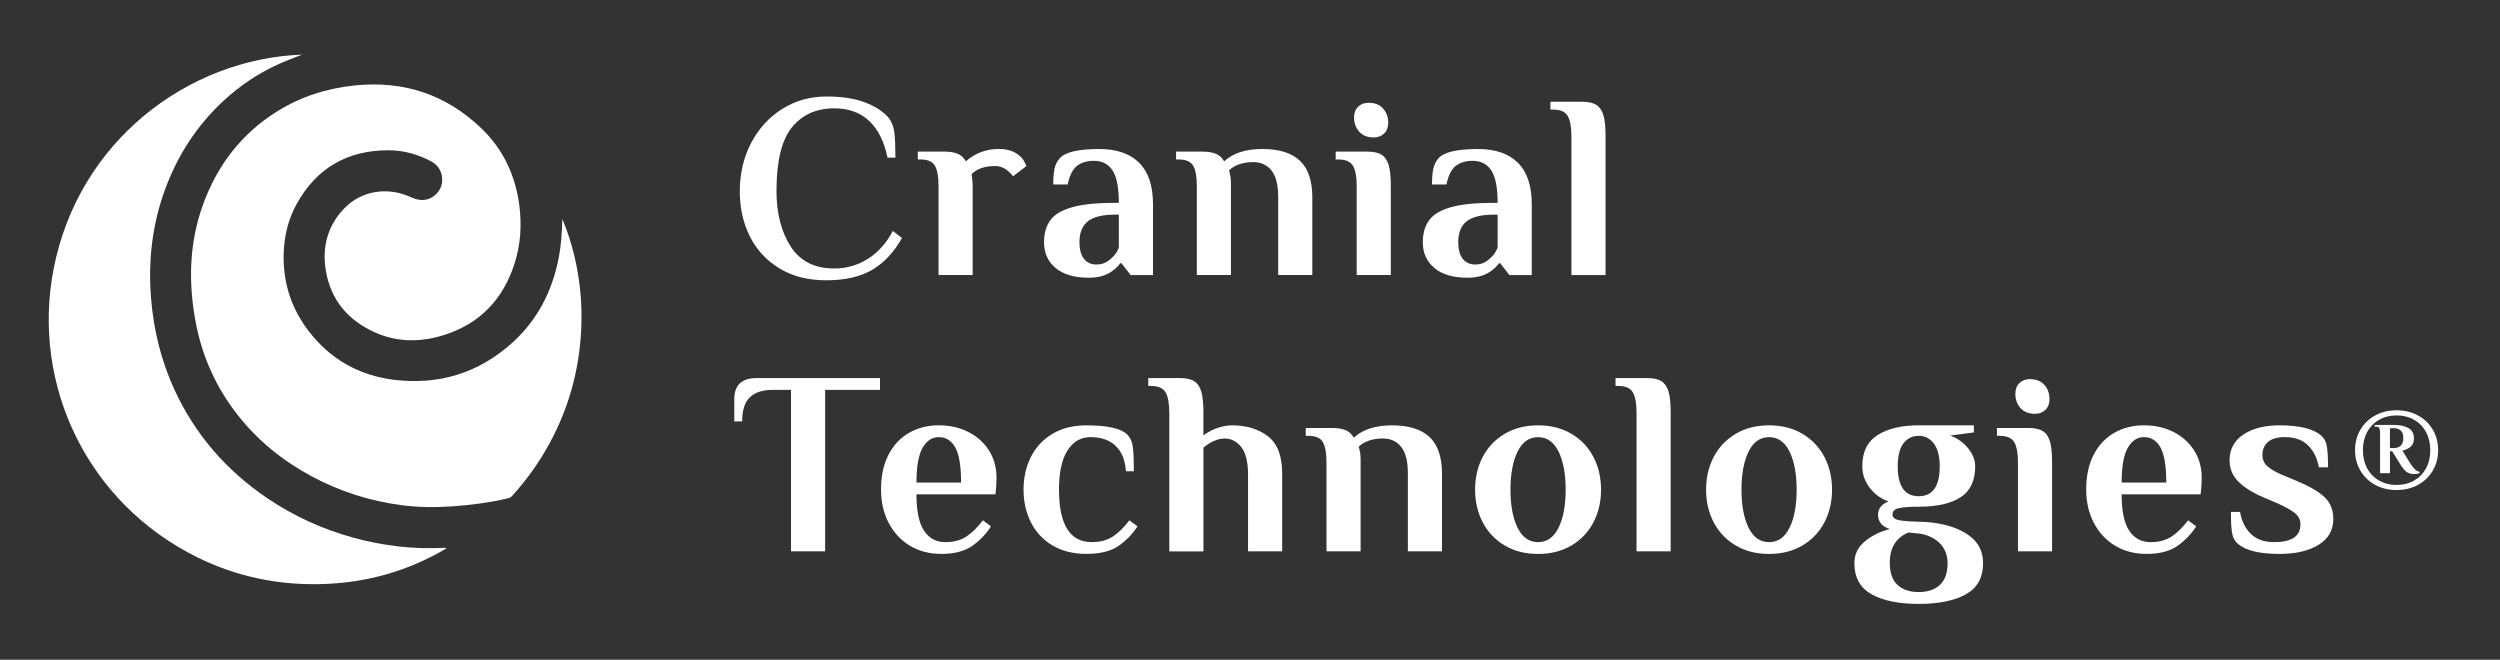
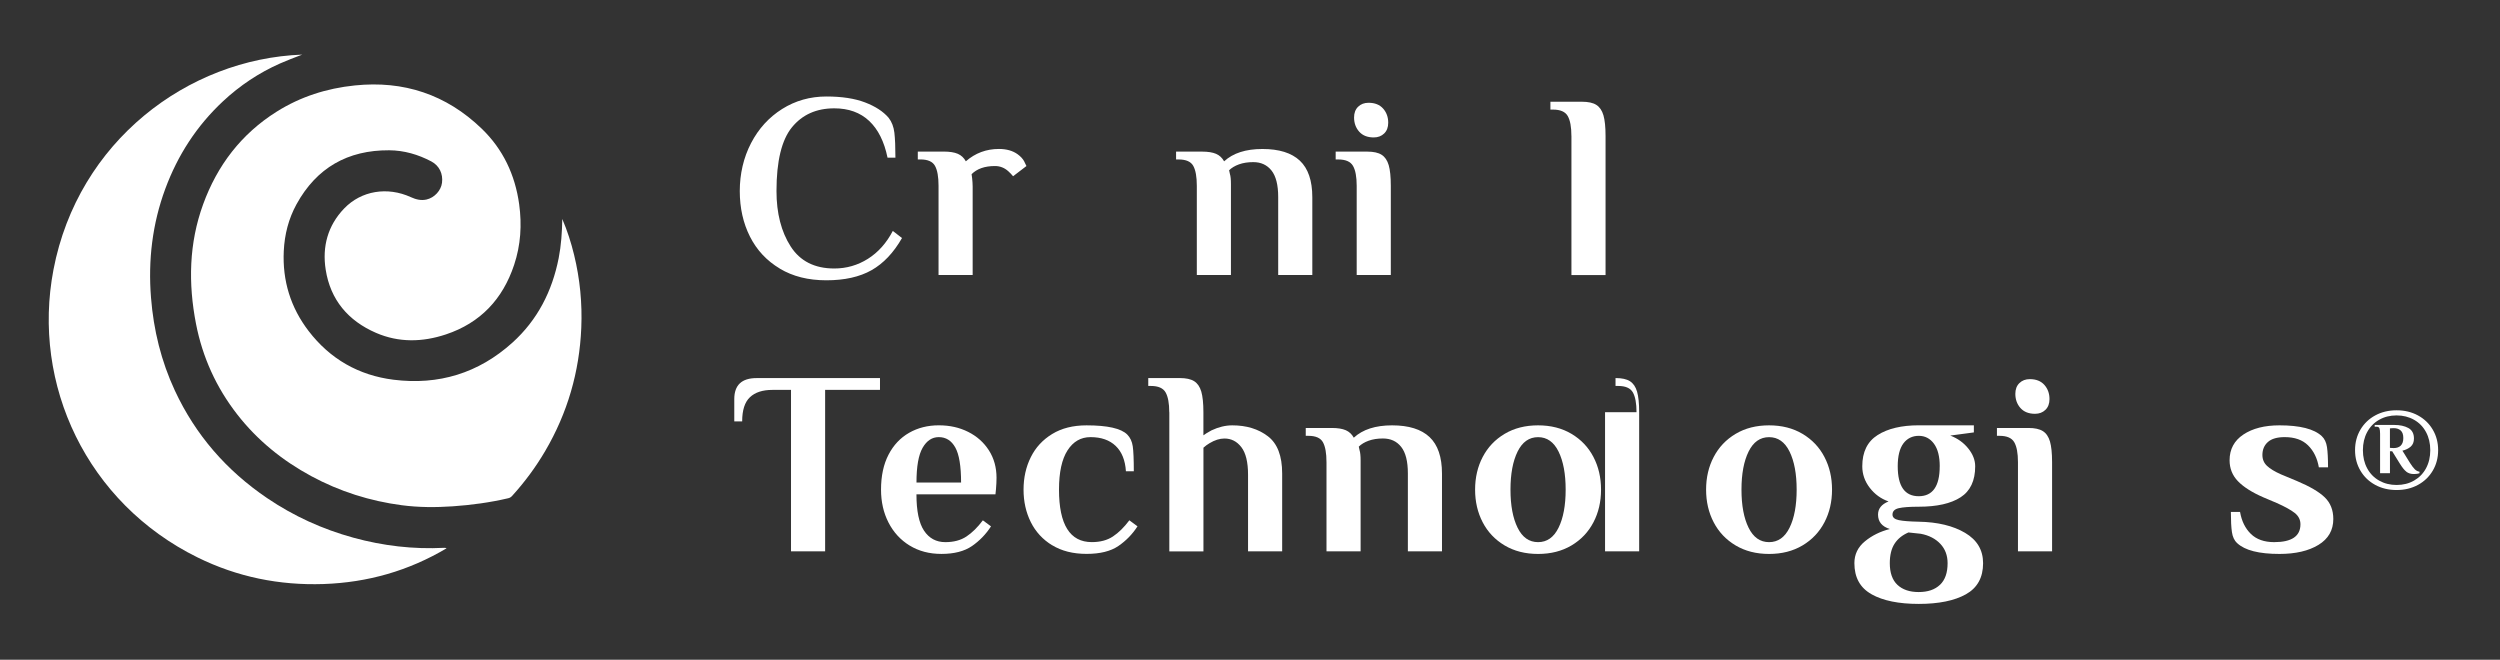
<svg xmlns="http://www.w3.org/2000/svg" id="Layer_1" width="792" height="209" viewBox="0 0 792 209">
  <rect x="0" y="0" width="792" height="209" fill="#333333" stroke="none" />
  <defs>
    <style>.cls-1{fill:#ffffff;stroke-width:0px;}</style>
  </defs>
  <path class="cls-1" d="m178.14,69.4c1.59,3.7,2.8,7.49,3.74,11.37,1.85,7.6,2.6,15.31,2.27,23.11-.59,13.93-4.36,26.95-11.43,39-2.99,5.1-6.49,9.83-10.46,14.2-.34.38-.69.63-1.25.76-5.79,1.36-11.65,2.15-17.57,2.56-5.39.37-10.77.36-16.12-.34-10.12-1.33-19.72-4.37-28.71-9.22-9.13-4.93-17.04-11.33-23.44-19.53-6.66-8.54-11.02-18.15-13.08-28.74-2.48-12.78-2.24-25.49,2.27-37.87,4.49-12.33,12.09-22.28,23.28-29.32,7.57-4.76,15.85-7.39,24.74-8.31,15.51-1.61,28.98,2.87,40.18,13.65,6.76,6.5,10.62,14.62,11.91,23.97.9,6.55.49,12.97-1.59,19.21-3.6,10.85-10.68,18.41-21.64,22.05-7.41,2.46-14.88,2.64-22.14-.51-8.81-3.82-14.43-10.46-15.92-20.01-1.14-7.26.63-13.96,5.86-19.39,5.42-5.64,13.69-6.98,21.12-3.58,1.6.73,3.22,1.14,4.96.75,2.52-.57,4.6-2.85,4.91-5.3.37-2.86-.86-5.43-3.39-6.77-4.17-2.2-8.62-3.5-13.36-3.53-13.12-.07-22.99,5.55-29.34,17.09-2.52,4.59-3.79,9.58-4.04,14.82-.45,9.41,2.16,17.9,7.88,25.36,6.8,8.86,15.85,14.03,26.9,15.42,14.27,1.79,26.91-2.07,37.63-11.73,7.98-7.2,12.62-16.32,14.68-26.8.8-4.08,1.07-8.21,1.14-12.38Z" />
  <path class="cls-1" d="m95.75,17.3c-2.57.98-4.83,1.83-7.04,2.81-6.7,2.97-12.71,6.98-18.06,11.97-8.32,7.77-14.34,17.07-18.28,27.72-4.12,11.15-5.47,22.66-4.53,34.49.81,10.27,3.22,20.12,7.56,29.45,6.55,14.07,16.38,25.35,29.23,34.06,8.42,5.71,17.54,9.85,27.32,12.54,9.41,2.59,19,3.71,28.76,3.21.25-.01.5,0,.78.14-12,7.14-25,10.85-38.97,11.33-14.01.47-27.35-2.23-39.93-8.43-34.99-17.24-52.64-54.71-45.64-91.2C24.72,44.82,59.47,18.63,95.75,17.3Z" />
  <path class="cls-1" d="m247.04,85.08c-4.13-2.47-7.28-5.83-9.44-10.1-2.16-4.27-3.24-9.09-3.24-14.47s1.19-10.6,3.58-15.18c2.38-4.57,5.67-8.18,9.85-10.81,4.19-2.63,8.86-3.95,14.01-3.95,4.88,0,8.95.62,12.23,1.87,3.27,1.25,5.77,2.87,7.48,4.87,1,1.28,1.61,2.86,1.83,4.74.22,1.89.33,4.52.33,7.9h-2.5c-1.05-5.1-2.99-8.98-5.82-11.64s-6.52-3.99-11.06-3.99c-5.66,0-10.12,2-13.39,5.99-3.27,3.99-4.91,10.73-4.91,20.21,0,7.04,1.5,12.89,4.49,17.55,2.99,4.66,7.6,6.99,13.81,6.99,3.88,0,7.44-1.03,10.69-3.08,3.24-2.05,5.86-4.99,7.86-8.82l2.91,2.25c-2.66,4.66-5.88,8.05-9.65,10.19-3.77,2.13-8.54,3.2-14.3,3.2s-10.63-1.23-14.76-3.7Z" />
  <path class="cls-1" d="m324.51,51.23c.44.86.67,1.32.67,1.37l-4.24,3.24c-.39-.5-.89-1.03-1.5-1.58-1.22-1.11-2.63-1.66-4.24-1.66-3.22,0-5.68.86-7.4,2.58l.17,1.25c.11,1,.17,1.91.17,2.74v27.94h-10.81v-28.28c0-2.83-.37-4.92-1.12-6.28-.75-1.36-2.29-2.04-4.62-2.04h-.83v-2.49h8.23c1.88,0,3.37.24,4.45.71,1.08.47,1.93,1.26,2.54,2.37,2.99-2.61,6.49-3.91,10.48-3.91,2.38,0,4.35.55,5.9,1.66,1,.72,1.72,1.51,2.16,2.37Z" />
-   <path class="cls-1" d="m334.45,84.92c-2.47-2.02-3.7-4.75-3.7-8.19,0-2.77.65-5.07,1.95-6.9,1.3-1.83,3.59-3.21,6.86-4.16,3.27-.94,7.82-1.41,13.64-1.41h1.25c0-4.82-.67-8.25-2-10.27-1.33-2.02-3.3-3.04-5.9-3.04-2.16,0-3.94.53-5.32,1.58-1.39,1.05-2.38,3.02-2.99,5.9h-4.57c0-1.88.12-3.49.37-4.82s.82-2.49,1.71-3.49c1.72-1.94,5.88-2.91,12.47-2.91,5.54,0,9.77,1.46,12.68,4.37,2.91,2.91,4.37,7.28,4.37,13.1v22.46h-7.07l-2.91-3.74h-.42c-.5.78-1.28,1.55-2.33,2.33-1.89,1.5-4.44,2.25-7.65,2.25-4.49,0-7.97-1.01-10.44-3.04Zm15.93-1.83c.83-.47,1.63-1.12,2.41-1.95.72-.78,1.27-1.69,1.66-2.74v-10.4h-1.25c-3.94,0-6.79.71-8.57,2.12-1.77,1.41-2.66,3.62-2.66,6.61,0,2.27.47,4.02,1.41,5.24.94,1.22,2.27,1.83,3.99,1.83,1.16,0,2.16-.24,2.99-.71Z" />
  <path class="cls-1" d="m379.15,58.84c0-2.83-.37-4.92-1.12-6.28-.75-1.36-2.29-2.04-4.62-2.04h-.83v-2.49h8.23c1.88,0,3.37.24,4.45.71,1.08.47,1.93,1.26,2.54,2.37,2.83-2.61,6.87-3.91,12.14-3.91s9.22,1.23,11.85,3.7c2.63,2.47,3.95,6.33,3.95,11.6v24.62h-10.81v-24.7c0-3.83-.71-6.62-2.12-8.4-1.41-1.77-3.34-2.66-5.78-2.66-1.72,0-3.23.24-4.53.71-1.3.47-2.34,1.1-3.12,1.87l.25,1.16c.22.67.33,1.75.33,3.24v28.78h-10.81v-28.28Z" />
  <path class="cls-1" d="m429.8,58.84c0-2.83-.39-4.92-1.17-6.28-.78-1.36-2.33-2.04-4.66-2.04h-.83v-2.49h9.98c2,0,3.52.33,4.57,1,1.05.67,1.8,1.76,2.25,3.28.44,1.53.67,3.7.67,6.53v28.28h-10.81v-28.28Zm.79-17.13c-1.08-1.22-1.62-2.72-1.62-4.49,0-1.44.43-2.58,1.29-3.41.86-.83,1.95-1.25,3.29-1.25,2,0,3.53.61,4.62,1.83,1.08,1.22,1.62,2.72,1.62,4.49,0,1.44-.43,2.58-1.29,3.41-.86.83-1.95,1.25-3.29,1.25-2,0-3.53-.61-4.62-1.83Z" />
-   <path class="cls-1" d="m454.45,84.92c-2.47-2.02-3.7-4.75-3.7-8.19,0-2.77.65-5.07,1.95-6.9,1.3-1.83,3.59-3.21,6.86-4.16,3.27-.94,7.82-1.41,13.64-1.41h1.25c0-4.82-.67-8.25-2-10.27-1.33-2.02-3.3-3.04-5.91-3.04-2.16,0-3.94.53-5.32,1.58-1.39,1.05-2.38,3.02-2.99,5.9h-4.57c0-1.88.12-3.49.38-4.82.25-1.33.82-2.49,1.7-3.49,1.72-1.94,5.88-2.91,12.47-2.91,5.54,0,9.77,1.46,12.68,4.37,2.91,2.91,4.37,7.28,4.37,13.1v22.46h-7.07l-2.91-3.74h-.42c-.5.78-1.28,1.55-2.33,2.33-1.89,1.5-4.44,2.25-7.65,2.25-4.49,0-7.97-1.01-10.44-3.04Zm15.93-1.83c.83-.47,1.63-1.12,2.41-1.95.72-.78,1.28-1.69,1.66-2.74v-10.4h-1.25c-3.94,0-6.79.71-8.57,2.12-1.78,1.41-2.66,3.62-2.66,6.61,0,2.27.47,4.02,1.41,5.24.94,1.22,2.27,1.83,3.99,1.83,1.16,0,2.16-.24,2.99-.71Z" />
  <path class="cls-1" d="m497.82,43.04c0-2.83-.39-4.92-1.16-6.28-.78-1.36-2.33-2.04-4.66-2.04h-.83v-2.49h9.98c2,0,3.52.33,4.57,1,1.05.67,1.8,1.76,2.25,3.29.44,1.53.67,3.7.67,6.53v44.08h-10.81v-44.08Z" />
  <path class="cls-1" d="m250.58,123.52h-5.9c-3.11,0-5.48.78-7.11,2.33-1.64,1.55-2.45,4.1-2.45,7.65h-2.5v-7.07c0-4.44,2.36-6.65,7.07-6.65h39.09v3.74h-17.38v51.15h-10.81v-51.15Z" />
  <path class="cls-1" d="m288.17,172.83c-2.88-1.77-5.11-4.2-6.69-7.28s-2.37-6.56-2.37-10.44c0-4.32.79-8.01,2.37-11.06,1.58-3.05,3.76-5.36,6.53-6.94,2.77-1.58,5.9-2.37,9.4-2.37s6.54.69,9.31,2.08c2.77,1.39,4.96,3.34,6.57,5.86,1.61,2.52,2.41,5.42,2.41,8.69,0,1.05-.06,2.25-.17,3.58l-.17,1.66h-25.03c0,5.27.8,9.11,2.41,11.52,1.61,2.41,3.85,3.62,6.74,3.62,2.66,0,4.89-.59,6.69-1.79,1.8-1.19,3.53-2.9,5.2-5.12l2.58,1.91c-1.61,2.5-3.62,4.57-6.03,6.24-2.41,1.66-5.64,2.49-9.69,2.49-3.83,0-7.18-.89-10.06-2.66Zm16.3-19.96c0-5.21-.61-8.91-1.83-11.1-1.22-2.19-2.97-3.29-5.24-3.29-2.11,0-3.81,1.12-5.11,3.37-1.3,2.25-1.95,5.92-1.95,11.02h14.14Z" />
  <path class="cls-1" d="m333.33,172.75c-2.99-1.83-5.25-4.28-6.78-7.36-1.53-3.08-2.29-6.5-2.29-10.27s.76-7.19,2.29-10.27c1.52-3.08,3.78-5.53,6.78-7.36,2.99-1.83,6.62-2.74,10.89-2.74,6.65,0,10.95.97,12.89,2.91.94.94,1.52,2.19,1.75,3.74.22,1.55.33,4.19.33,7.9h-2.5c-.22-3.49-1.3-6.17-3.24-8.03-1.94-1.86-4.6-2.79-7.98-2.79-3.05,0-5.48,1.4-7.28,4.2-1.8,2.8-2.7,6.95-2.7,12.43,0,11.09,3.46,16.63,10.4,16.63,2.66,0,4.89-.59,6.69-1.79,1.8-1.19,3.53-2.9,5.2-5.12l2.58,1.91c-1.61,2.5-3.63,4.57-6.07,6.24-2.44,1.66-5.79,2.49-10.06,2.49s-7.9-.91-10.89-2.74Z" />
  <path class="cls-1" d="m370.42,130.59c0-2.83-.39-4.92-1.16-6.28-.78-1.36-2.33-2.04-4.66-2.04h-.83v-2.5h9.98c2,0,3.52.33,4.57,1,1.05.67,1.8,1.76,2.25,3.29.44,1.53.67,3.7.67,6.53v7.32c.5-.39,1.36-.92,2.58-1.58,2.22-1.05,4.41-1.58,6.57-1.58,4.49,0,8.25,1.15,11.27,3.45,3.02,2.3,4.53,6.22,4.53,11.77v24.7h-10.81v-24.28c0-3.99-.71-6.9-2.12-8.73-1.41-1.83-3.2-2.74-5.36-2.74-1.5,0-3.08.5-4.74,1.5-.67.39-1.3.86-1.91,1.41v32.85h-10.81v-44.08Z" />
  <path class="cls-1" d="m420.23,146.39c0-2.83-.37-4.92-1.12-6.28-.75-1.36-2.29-2.04-4.62-2.04h-.83v-2.49h8.23c1.88,0,3.37.24,4.45.71,1.08.47,1.93,1.26,2.54,2.37,2.83-2.61,6.87-3.91,12.14-3.91s9.22,1.23,11.85,3.7c2.63,2.47,3.95,6.33,3.95,11.6v24.62h-10.81v-24.7c0-3.83-.71-6.62-2.12-8.4s-3.34-2.66-5.78-2.66c-1.72,0-3.23.24-4.53.71-1.3.47-2.34,1.1-3.12,1.87l.25,1.16c.22.67.33,1.75.33,3.24v28.77h-10.81v-28.28Z" />
  <path class="cls-1" d="m476.66,172.79c-3.02-1.8-5.34-4.24-6.94-7.32-1.61-3.08-2.41-6.53-2.41-10.35s.8-7.28,2.41-10.35c1.61-3.08,3.92-5.52,6.94-7.32,3.02-1.8,6.56-2.7,10.6-2.7s7.58.9,10.6,2.7c3.02,1.8,5.34,4.24,6.94,7.32,1.61,3.08,2.41,6.53,2.41,10.35s-.8,7.28-2.41,10.35c-1.61,3.08-3.92,5.52-6.94,7.32-3.02,1.8-6.56,2.7-10.6,2.7s-7.58-.9-10.6-2.7Zm17.09-5.61c1.5-3.05,2.25-7.07,2.25-12.06s-.75-9.01-2.25-12.06c-1.5-3.05-3.66-4.57-6.49-4.57s-4.99,1.53-6.49,4.57c-1.5,3.05-2.25,7.07-2.25,12.06s.75,9.01,2.25,12.06c1.5,3.05,3.66,4.57,6.49,4.57s4.99-1.52,6.49-4.57Z" />
-   <path class="cls-1" d="m518.45,130.59c0-2.83-.39-4.92-1.16-6.28-.78-1.36-2.33-2.04-4.66-2.04h-.83v-2.5h9.98c2,0,3.52.33,4.57,1,1.05.67,1.8,1.76,2.25,3.29.44,1.53.67,3.7.67,6.53v44.08h-10.81v-44.08Z" />
+   <path class="cls-1" d="m518.45,130.59c0-2.83-.39-4.92-1.16-6.28-.78-1.36-2.33-2.04-4.66-2.04h-.83v-2.5c2,0,3.52.33,4.57,1,1.05.67,1.8,1.76,2.25,3.29.44,1.53.67,3.7.67,6.53v44.08h-10.81v-44.08Z" />
  <path class="cls-1" d="m549.84,172.79c-3.02-1.8-5.34-4.24-6.94-7.32-1.61-3.08-2.41-6.53-2.41-10.35s.8-7.28,2.41-10.35c1.61-3.08,3.92-5.52,6.94-7.32,3.02-1.8,6.56-2.7,10.6-2.7s7.58.9,10.6,2.7c3.02,1.8,5.34,4.24,6.94,7.32,1.61,3.08,2.41,6.53,2.41,10.35s-.8,7.28-2.41,10.35c-1.61,3.08-3.92,5.52-6.94,7.32-3.02,1.8-6.56,2.7-10.6,2.7s-7.58-.9-10.6-2.7Zm17.09-5.61c1.5-3.05,2.25-7.07,2.25-12.06s-.75-9.01-2.25-12.06c-1.5-3.05-3.66-4.57-6.49-4.57s-4.99,1.53-6.49,4.57c-1.5,3.05-2.25,7.07-2.25,12.06s.75,9.01,2.25,12.06c1.5,3.05,3.66,4.57,6.49,4.57s4.99-1.52,6.49-4.57Z" />
  <path class="cls-1" d="m592.92,188.26c-3.63-2.02-5.45-5.31-5.45-9.86,0-2.77,1.11-5.07,3.33-6.9,2.22-1.83,4.85-3.13,7.9-3.91-2.5-.78-3.74-2.3-3.74-4.57,0-1.88,1.11-3.27,3.33-4.16-2.38-.83-4.37-2.27-5.95-4.32-1.58-2.05-2.37-4.32-2.37-6.82,0-4.55,1.62-7.84,4.87-9.9,3.24-2.05,7.58-3.08,13.02-3.08h17.46v2.25l-7.48,1c2.33.89,4.23,2.25,5.7,4.08,1.47,1.83,2.2,3.71,2.2,5.66,0,4.55-1.54,7.82-4.62,9.81s-7.5,2.99-13.26,2.99c-2.88,0-4.99.15-6.32.46-1.33.3-2,.98-2,2.04,0,.89.67,1.47,2,1.75,1.33.28,3.44.44,6.32.5,5.99.11,10.88,1.29,14.68,3.53,3.8,2.25,5.7,5.45,5.7,9.61,0,4.55-1.82,7.83-5.45,9.86-3.63,2.02-8.61,3.04-14.93,3.04s-11.3-1.01-14.93-3.04Zm21.67-2.99c1.61-1.53,2.41-3.81,2.41-6.86,0-2.44-.76-4.48-2.29-6.11-1.53-1.63-3.59-2.7-6.2-3.2l-3.91-.42c-1.94.83-3.41,2.02-4.41,3.58s-1.5,3.6-1.5,6.15c0,3.05.8,5.34,2.41,6.86,1.61,1.52,3.85,2.29,6.74,2.29s5.13-.76,6.74-2.29Zm-.08-37.55c0-3.1-.61-5.49-1.83-7.15-1.22-1.66-2.83-2.5-4.82-2.5s-3.67.8-4.87,2.41c-1.19,1.61-1.79,4.02-1.79,7.24,0,6.32,2.22,9.48,6.65,9.48s6.65-3.16,6.65-9.48Z" />
  <path class="cls-1" d="m639.29,146.39c0-2.83-.39-4.92-1.17-6.28-.78-1.36-2.33-2.04-4.66-2.04h-.83v-2.49h9.98c2,0,3.52.33,4.57,1,1.05.66,1.8,1.76,2.25,3.28.44,1.53.67,3.7.67,6.53v28.28h-10.81v-28.28Zm.79-17.13c-1.08-1.22-1.62-2.72-1.62-4.49,0-1.44.43-2.58,1.29-3.41.86-.83,1.95-1.25,3.29-1.25,2,0,3.53.61,4.62,1.83,1.08,1.22,1.62,2.72,1.62,4.49,0,1.44-.43,2.58-1.29,3.41-.86.83-1.95,1.25-3.29,1.25-2,0-3.53-.61-4.62-1.83Z" />
-   <path class="cls-1" d="m669.97,172.83c-2.88-1.77-5.11-4.2-6.69-7.28s-2.37-6.56-2.37-10.44c0-4.32.79-8.01,2.37-11.06,1.58-3.05,3.76-5.36,6.53-6.94,2.77-1.58,5.91-2.37,9.4-2.37s6.54.69,9.31,2.08,4.96,3.34,6.57,5.86c1.61,2.52,2.41,5.42,2.41,8.69,0,1.05-.06,2.25-.17,3.58l-.17,1.66h-25.03c0,5.27.8,9.11,2.41,11.52,1.61,2.41,3.85,3.62,6.74,3.62,2.66,0,4.89-.59,6.7-1.79,1.8-1.19,3.53-2.9,5.2-5.12l2.58,1.91c-1.61,2.5-3.62,4.57-6.03,6.24-2.41,1.66-5.64,2.49-9.69,2.49-3.83,0-7.18-.89-10.06-2.66Zm16.3-19.96c0-5.21-.61-8.91-1.83-11.1-1.22-2.19-2.97-3.29-5.24-3.29-2.11,0-3.81,1.12-5.11,3.37-1.3,2.25-1.95,5.92-1.95,11.02h14.14Z" />
  <path class="cls-1" d="m708.73,172.08c-.89-.83-1.44-2.01-1.66-3.53-.22-1.52-.33-3.65-.33-6.36h2.91c.5,2.88,1.63,5.2,3.41,6.94s4.24,2.62,7.4,2.62c5.54,0,8.32-1.88,8.32-5.65,0-1.44-.6-2.63-1.79-3.58-1.19-.94-3.09-2-5.7-3.16l-4.32-1.83c-3.55-1.55-6.21-3.24-7.98-5.07s-2.66-4.05-2.66-6.65c0-3.49,1.46-6.21,4.37-8.15,2.91-1.94,6.72-2.91,11.44-2.91,6.49,0,10.95,1.14,13.39,3.41.89.83,1.44,2,1.66,3.49.22,1.5.33,3.63.33,6.4h-2.91c-.5-2.88-1.64-5.2-3.41-6.95-1.77-1.75-4.24-2.62-7.4-2.62-2.38,0-4.16.51-5.32,1.54s-1.75,2.4-1.75,4.12c0,1.39.49,2.54,1.46,3.45.97.92,2.45,1.82,4.45,2.7l4.99,2.08c4.1,1.72,7.06,3.45,8.86,5.2,1.8,1.75,2.7,4.03,2.7,6.86,0,3.55-1.57,6.28-4.7,8.19-3.13,1.91-7.25,2.87-12.35,2.87-6.49,0-10.95-1.13-13.39-3.41Z" />
  <path class="cls-1" d="m752.48,153.62c-1.99-1.08-3.56-2.58-4.69-4.5-1.14-1.92-1.71-4.09-1.71-6.51s.57-4.59,1.71-6.51c1.14-1.92,2.7-3.42,4.69-4.5,1.99-1.08,4.24-1.62,6.76-1.62s4.77.54,6.76,1.62c1.99,1.08,3.56,2.58,4.69,4.5,1.14,1.92,1.71,4.09,1.71,6.51s-.57,4.59-1.71,6.51-2.7,3.42-4.69,4.5c-1.99,1.08-4.24,1.62-6.76,1.62s-4.77-.54-6.76-1.62Zm12.29-1.37c1.62-.93,2.89-2.22,3.79-3.89.9-1.67,1.35-3.59,1.35-5.74s-.45-4.07-1.35-5.74c-.9-1.67-2.16-2.97-3.79-3.89-1.62-.92-3.47-1.39-5.53-1.39s-3.91.46-5.53,1.39c-1.62.92-2.89,2.22-3.79,3.89-.9,1.67-1.35,3.59-1.35,5.74s.45,4.07,1.35,5.74c.9,1.67,2.16,2.97,3.79,3.89,1.62.92,3.47,1.39,5.53,1.39s3.91-.46,5.53-1.39Zm-2.42-2.81c-.63-.47-1.33-1.35-2.12-2.63l-2.38-3.84h-.71v6.94h-3.13v-12.52c0-.76-.07-1.32-.2-1.67s-.42-.53-.87-.53h-.64v-.57h6.15c1.85,0,3.36.33,4.53.98,1.17.65,1.76,1.76,1.76,3.33,0,1.11-.35,1.97-1.05,2.58-.7.6-1.57,1.03-2.61,1.26l2.42,3.91c.59.92,1.1,1.59,1.53,2.01.43.41.91.66,1.46.73v.5s-.17.07-.52.14c-.34.07-.79.11-1.33.11-.9,0-1.67-.24-2.29-.71Zm-1.8-8.27c.54-.51.82-1.31.82-2.4s-.27-1.88-.82-2.38c-.55-.5-1.28-.75-2.21-.75l-.85.04c-.07.02-.19.04-.36.04v6.15c.09.02.23.04.39.04.17.02.44.04.82.04.92,0,1.66-.25,2.21-.76Z" />
</svg>